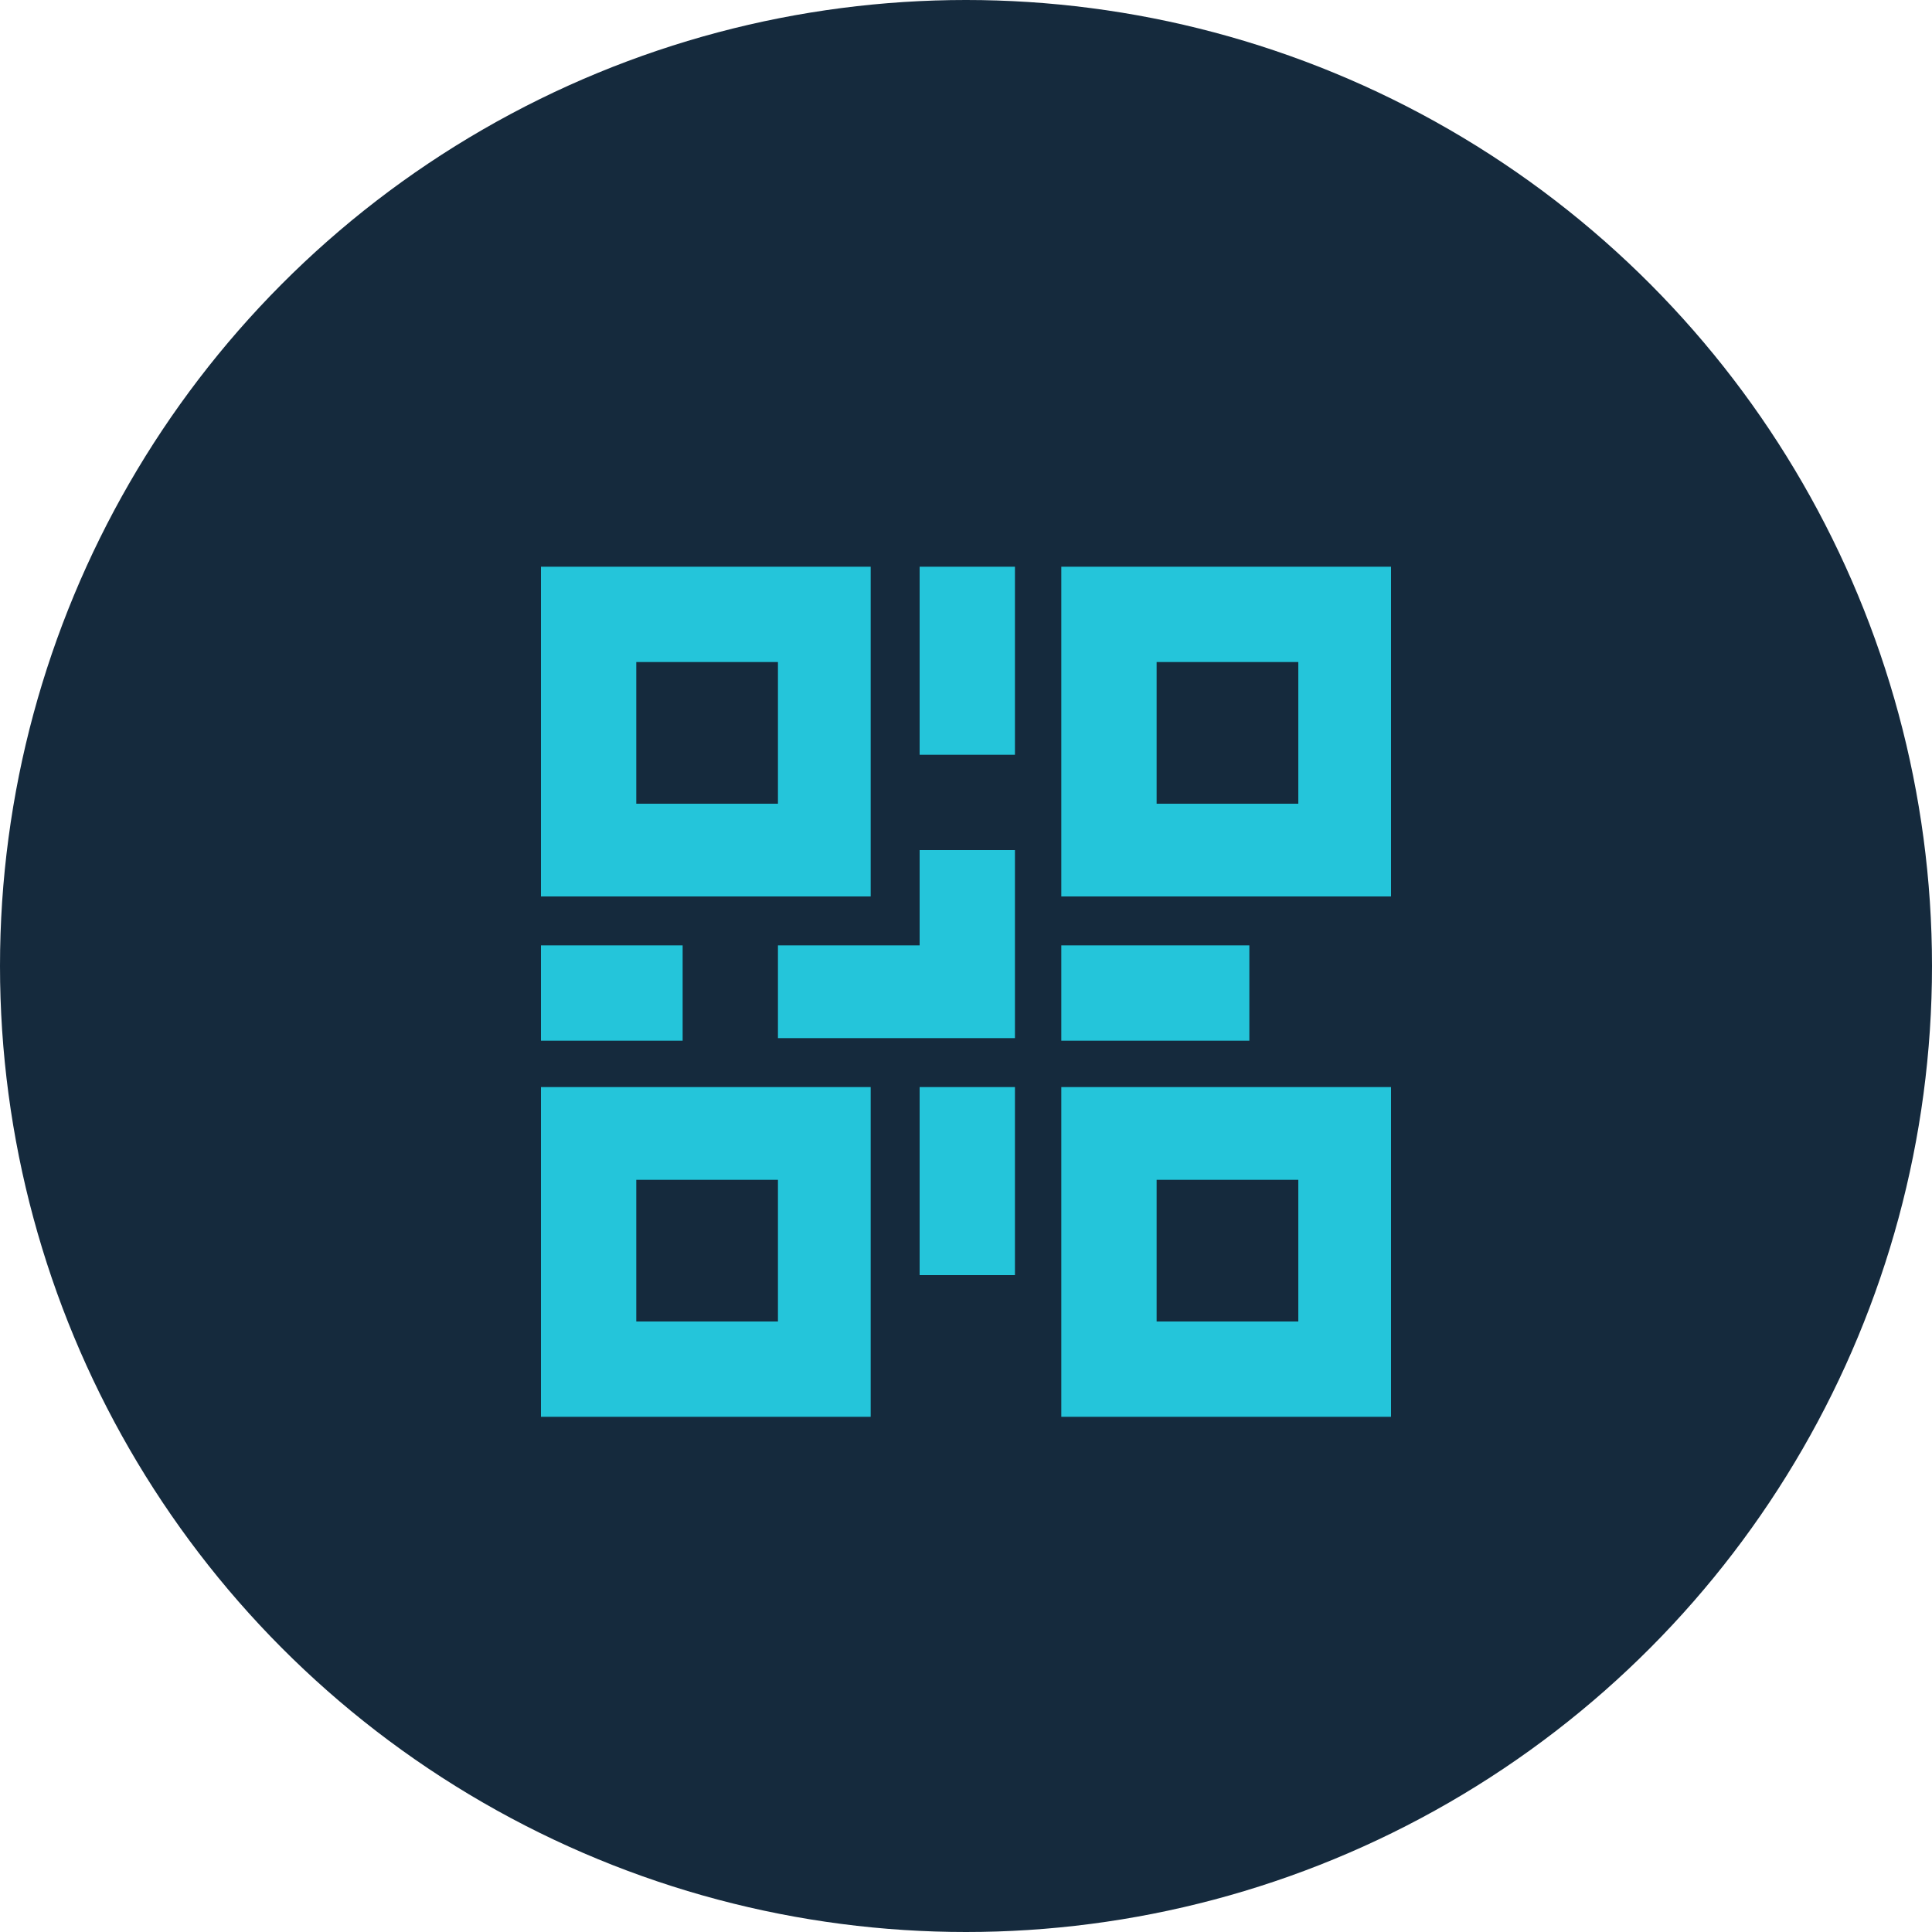
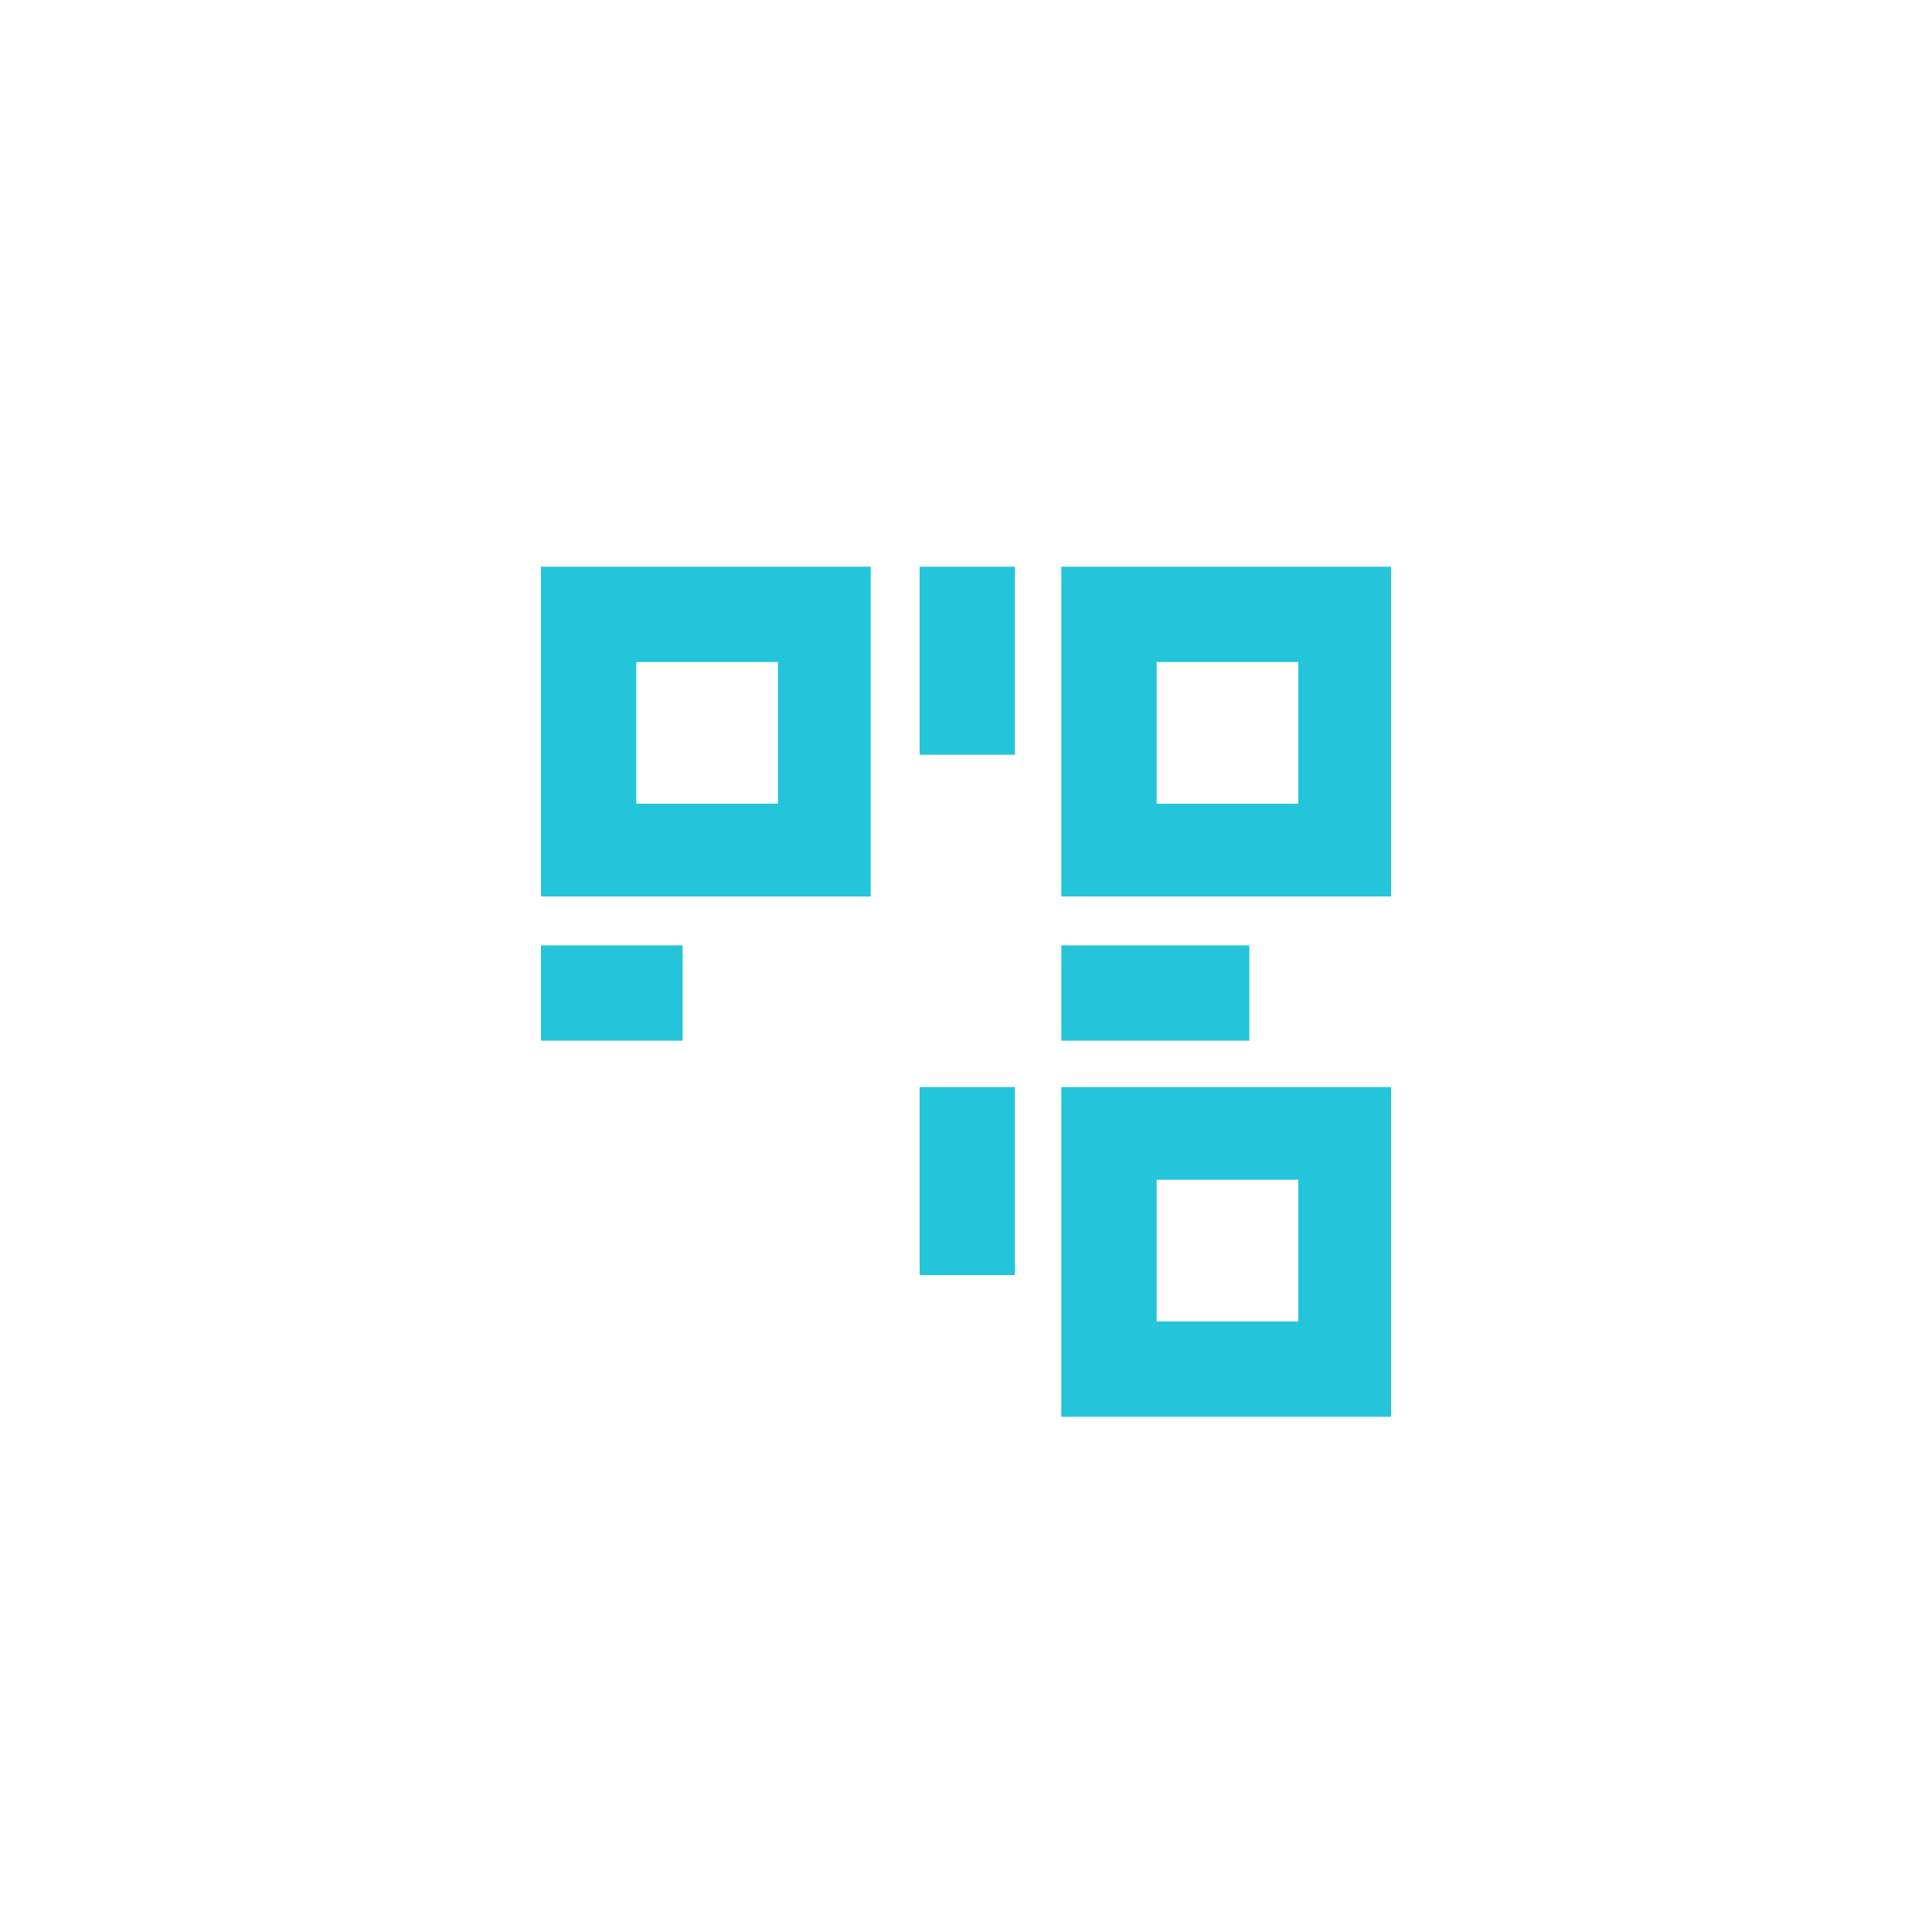
<svg xmlns="http://www.w3.org/2000/svg" version="1.1" id="Layer_1" x="0px" y="0px" viewBox="0 0 75 75" style="enable-background:new 0 0 75 75;" xml:space="preserve">
  <style type="text/css">
	.st0{fill:#152A3D;}
	.st1{fill:#24C5DA;}
</style>
  <g>
-     <circle class="st0" cx="37.5" cy="37.5" r="37.5" />
    <g>
      <g>
        <path class="st1" d="M33.9,34.8H21V22h12.8V34.8z M24.7,31.2h5.5v-5.5h-5.5V31.2z" />
      </g>
      <g>
        <path class="st1" d="M54,34.8H41.2V22H54V34.8z M44.9,31.2h5.5v-5.5h-5.5V31.2z" />
      </g>
      <g>
-         <path class="st1" d="M33.9,55H21V42.2h12.8V55z M24.7,51.3h5.5v-5.5h-5.5V51.3z" />
-       </g>
+         </g>
      <g>
        <path class="st1" d="M54,55H41.2V42.2H54V55z M44.9,51.3h5.5v-5.5h-5.5V51.3z" />
      </g>
      <g>
        <rect x="35.7" y="22" class="st1" width="3.7" height="7.3" />
      </g>
      <g>
        <rect x="21" y="36.7" class="st1" width="5.5" height="3.7" />
      </g>
      <g>
-         <polygon class="st1" points="39.4,40.3 30.2,40.3 30.2,36.7 35.7,36.7 35.7,33 39.4,33    " />
-       </g>
+         </g>
      <g>
        <rect x="41.2" y="36.7" class="st1" width="7.3" height="3.7" />
      </g>
      <g>
        <rect x="35.7" y="42.2" class="st1" width="3.7" height="7.3" />
      </g>
    </g>
  </g>
</svg>